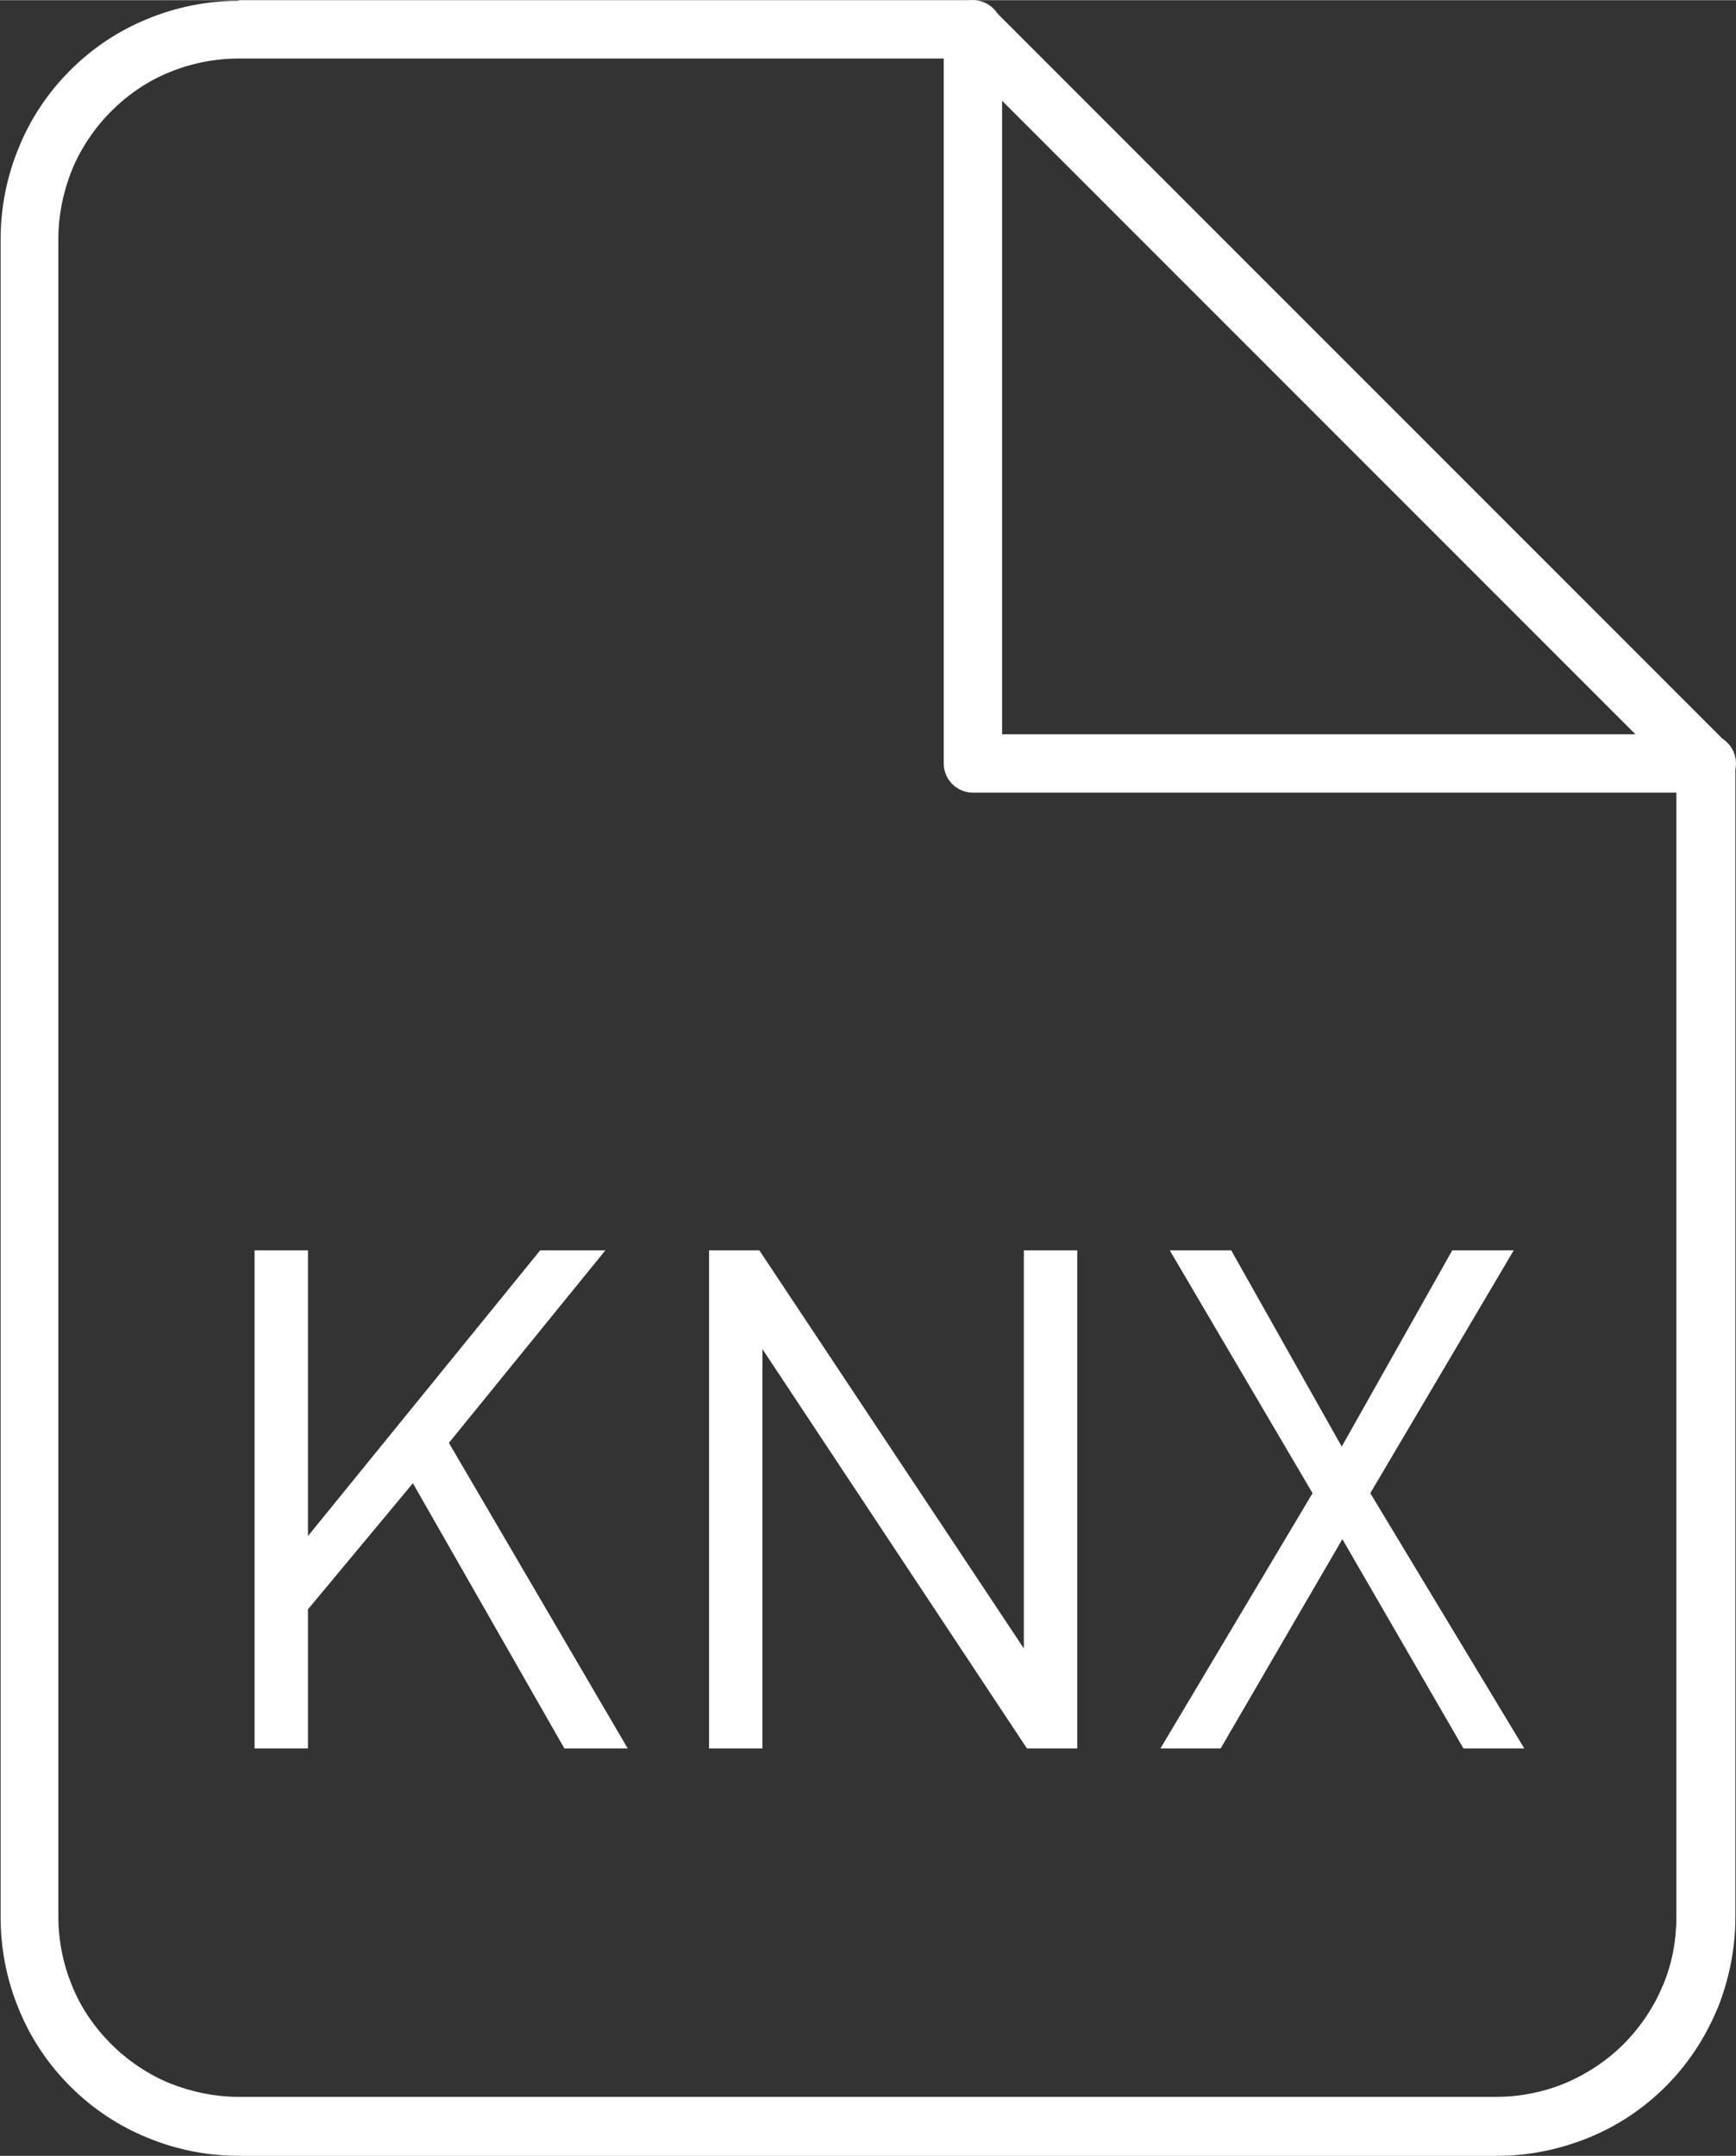
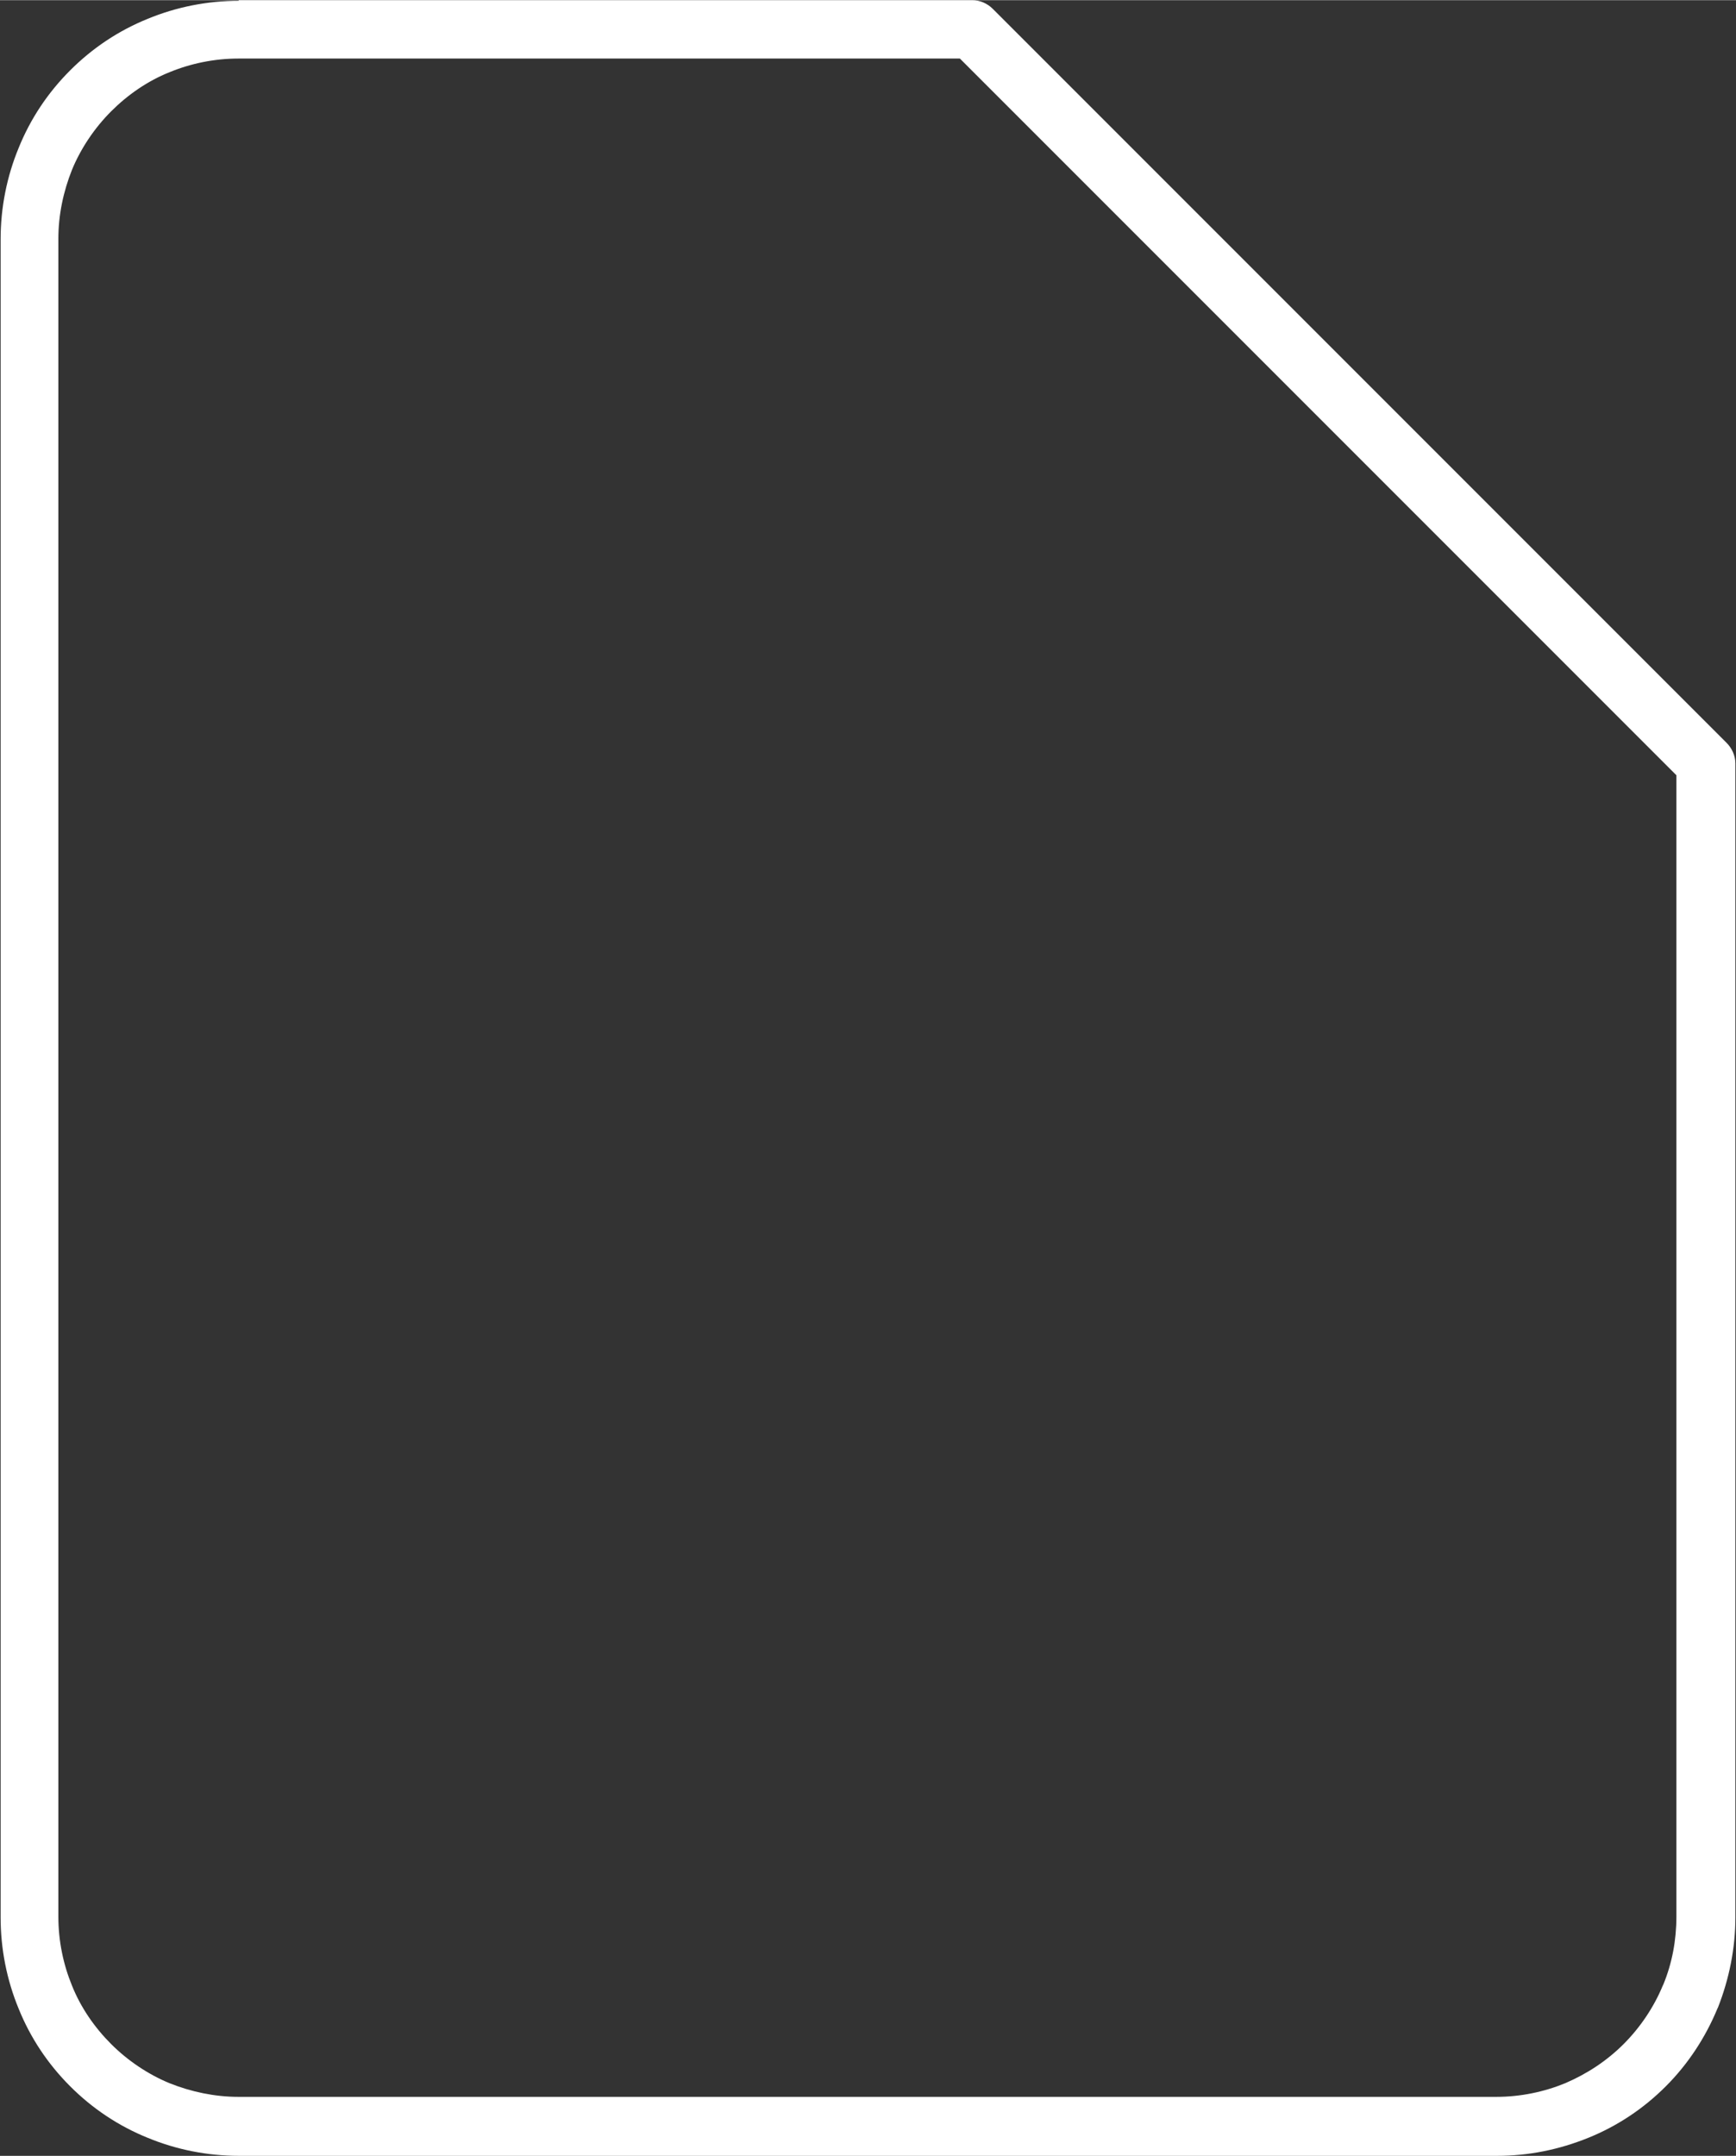
<svg xmlns="http://www.w3.org/2000/svg" xml:space="preserve" width="15.769mm" height="19.579mm" version="1.1" style="shape-rendering:geometricPrecision; text-rendering:geometricPrecision; image-rendering:optimizeQuality; fill-rule:evenodd; clip-rule:evenodd" viewBox="0 0 27.96 34.71">
  <rect x="0" y="0" width="27.96" height="34.71" fill="#333333" stroke="none" />
  <defs>
    <style type="text/css">
   
    .fil0 {fill:white}
    .fil1 {fill:white;fill-rule:nonzero}
   
  </style>
  </defs>
  <g id="Слой_x0020_1">
-     <path class="fil0" d="M10.11 28.15l-2.88 -4.92 2.52 -3.1 -1.05 0 -3.74 4.6 0 -4.6 -0.86 0 0 8.02 0.86 0 0 -2.24 1.69 -2.03 2.44 4.27 1.01 0zm7.24 0l0 -8.02 -0.86 0 0 6.41 -4.26 -6.41 -0.81 0 0 8.02 0.86 0 0 -6.43 4.26 6.43 0.81 0zm7.2 0l-2.48 -4.11 2.31 -3.91 -0.99 0 -1.78 3.16 -1.78 -3.16 -0.99 0 2.3 3.91 -2.45 4.11 0.97 0 1.96 -3.37 1.95 3.37 0.99 0z" />
    <path class="fil1" d="M15.47 0.94l-11.63 0c-0.39,0 -0.77,0.08 -1.11,0.22 -0.35,0.14 -0.67,0.36 -0.94,0.63 -0.27,0.27 -0.49,0.6 -0.63,0.94 -0.14,0.35 -0.22,0.73 -0.22,1.11l0 27.02c0,0.39 0.08,0.77 0.22,1.11 0.14,0.35 0.36,0.67 0.63,0.94 0.27,0.27 0.6,0.49 0.94,0.63 0.35,0.14 0.73,0.22 1.11,0.22l20.26 0c0.39,0 0.77,-0.08 1.11,-0.22 0.35,-0.15 0.67,-0.36 0.94,-0.63 0.27,-0.27 0.49,-0.6 0.63,-0.94l0.01 -0.02c0.14,-0.34 0.21,-0.71 0.21,-1.09l0 -18.38 -11.55 -11.55zm-11.63 -0.94l11.82 0c0.12,0 0.24,0.05 0.33,0.14l11.82 11.82c0.08,0.08 0.14,0.2 0.14,0.33l0 18.58c0,0.5 -0.1,0.99 -0.28,1.45l-0.01 0.02c-0.19,0.46 -0.47,0.89 -0.83,1.25 -0.36,0.36 -0.78,0.64 -1.25,0.83 -0.47,0.19 -0.96,0.29 -1.47,0.29l-20.26 0c-0.51,0 -1.01,-0.1 -1.47,-0.29 -0.47,-0.19 -0.89,-0.47 -1.25,-0.83 -0.36,-0.36 -0.64,-0.78 -0.83,-1.25 -0.19,-0.46 -0.29,-0.96 -0.29,-1.47l0 -27.02c0,-0.51 0.1,-1.01 0.29,-1.47 0.19,-0.47 0.47,-0.89 0.83,-1.25 0.36,-0.36 0.78,-0.64 1.25,-0.83 0.46,-0.19 0.96,-0.29 1.47,-0.29z" />
-     <path class="fil1" d="M15.2 0.47c0,-0.26 0.21,-0.47 0.47,-0.47 0.26,0 0.47,0.21 0.47,0.47l0 11.35 11.35 0c0.26,0 0.47,0.21 0.47,0.47 0,0.26 -0.21,0.47 -0.47,0.47l-11.82 0c-0.26,0 -0.47,-0.21 -0.47,-0.47l0 -11.82z" />
  </g>
</svg>